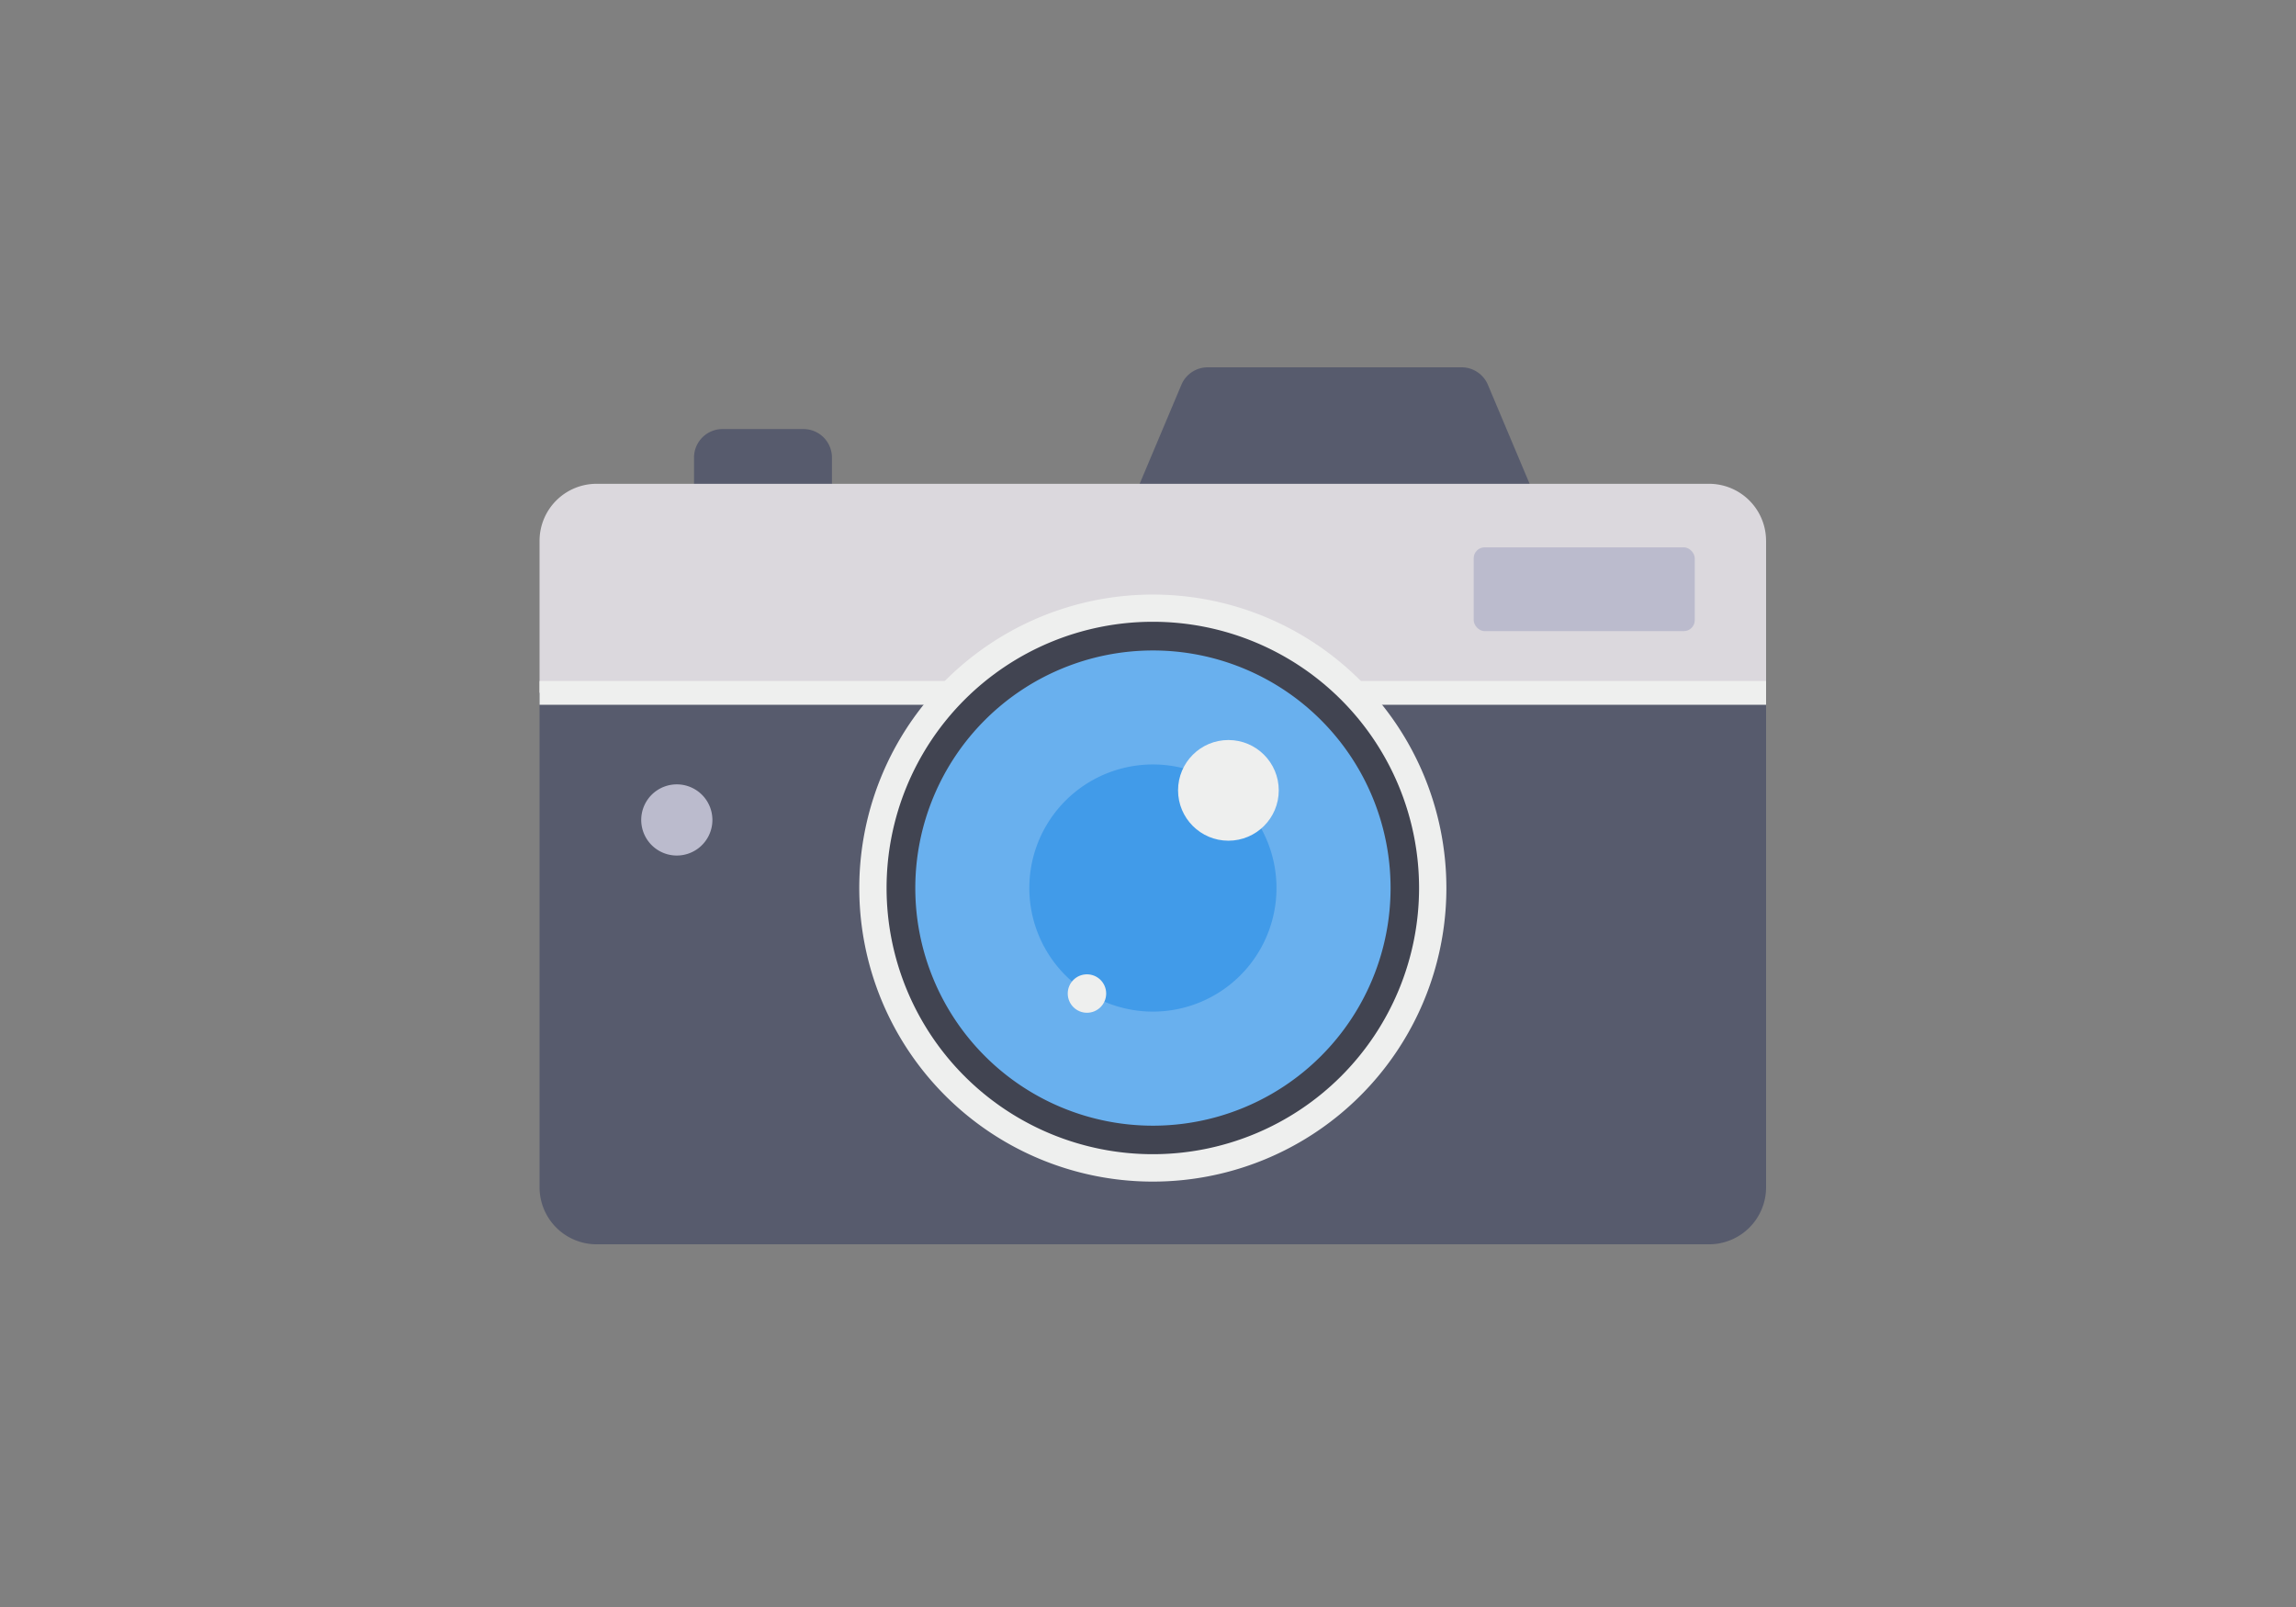
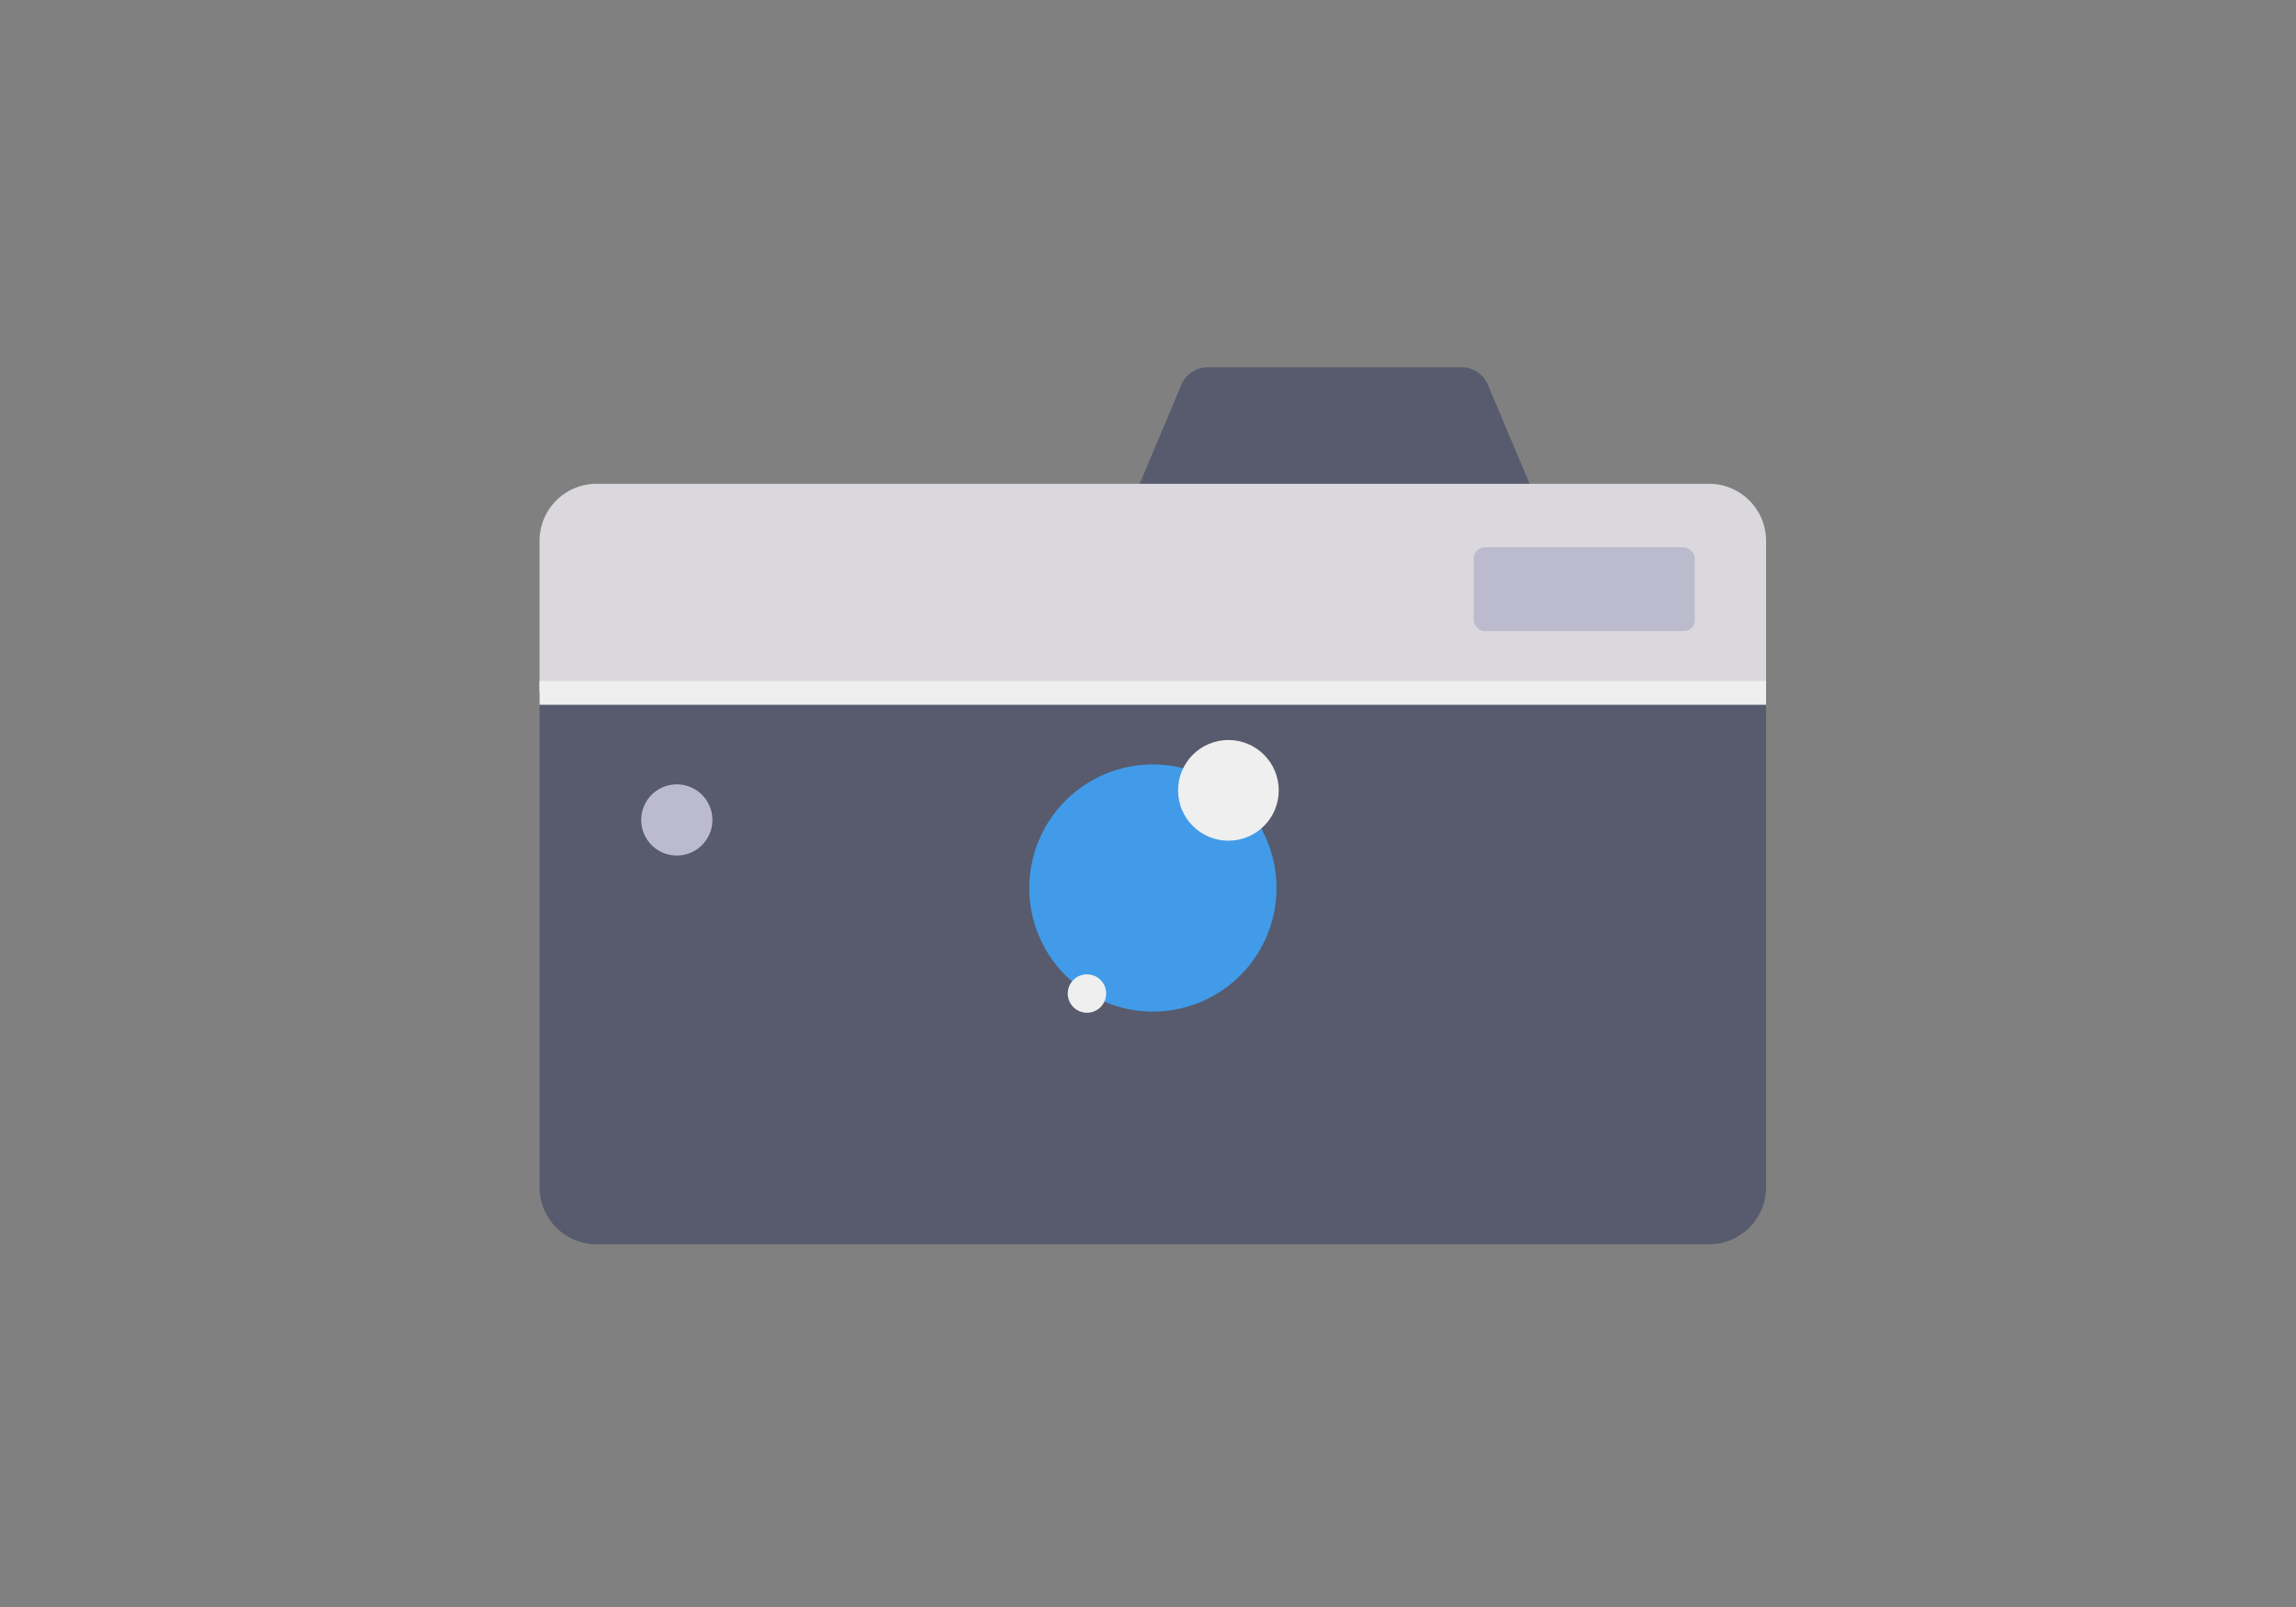
<svg xmlns="http://www.w3.org/2000/svg" width="200" height="140" viewBox="0 0 200 140">
  <rect x="0" y="0" width="200" height="140" fill="#808080" stroke="none" />
  <g id="date_g" transform="translate(-594 -213)">
    <g id="camera" transform="translate(618 210.319)">
-       <path id="パス_351" data-name="パス 351" d="M45.34,41.294V45.02H33.327V41.294a2.485,2.485,0,0,1,2.485-2.485h7.044a2.485,2.485,0,0,1,2.485,2.485Z" transform="translate(3.128 1.25)" fill="#575b6d" />
      <path id="パス_352" data-name="パス 352" d="M93.715,36.2l4.767,11.313H62.252L67.019,36.2a2.485,2.485,0,0,1,2.289-1.519H91.426A2.485,2.485,0,0,1,93.715,36.2Z" transform="translate(11.891)" fill="#575b6d" />
      <path id="パス_353" data-name="パス 353" d="M129.84,47.439V60.682H23V47.439a4.968,4.968,0,0,1,4.969-4.969h96.9a4.968,4.968,0,0,1,4.969,4.969Z" transform="translate(0 2.359)" fill="#dbd8dd" />
      <path id="パス_354" data-name="パス 354" d="M129.84,56.448V99.52a4.968,4.968,0,0,1-4.969,4.969h-96.9A4.968,4.968,0,0,1,23,99.52V56.448Z" transform="translate(0 6.594)" fill="#575b6d" />
      <path id="パス_355" data-name="パス 355" d="M23,55.657H129.84v2.07H23Z" transform="translate(0 6.354)" fill="#eeefee" />
-       <path id="パス_356" data-name="パス 356" d="M95.517,75.436a25.571,25.571,0,1,1-25.567-25.56,25.571,25.571,0,0,1,25.567,25.56Z" transform="translate(6.475 4.603)" fill="#eeefee" />
-       <path id="パス_357" data-name="パス 357" d="M69.392,98.079A23.192,23.192,0,1,1,92.584,74.887,23.192,23.192,0,0,1,69.392,98.079Z" transform="translate(7.028 5.154)" fill="#414451" />
-       <path id="パス_358" data-name="パス 358" d="M68.812,95.015a20.7,20.7,0,1,1,20.71-20.708,20.7,20.7,0,0,1-20.71,20.708Z" transform="translate(7.608 5.734)" fill="#69b0ee" />
+       <path id="パス_357" data-name="パス 357" d="M69.392,98.079Z" transform="translate(7.028 5.154)" fill="#414451" />
      <path id="パス_359" data-name="パス 359" d="M66.5,82.766A10.765,10.765,0,1,1,77.273,72,10.765,10.765,0,0,1,66.5,82.766Z" transform="translate(9.919 8.044)" fill="#419be9" />
      <circle id="楕円形_19" data-name="楕円形 19" cx="4.386" cy="4.386" r="4.386" transform="translate(78.618 67.15)" fill="#eeefee" />
      <circle id="楕円形_20" data-name="楕円形 20" cx="1.674" cy="1.674" r="1.674" transform="translate(69.009 87.563)" fill="#eeefee" />
      <g id="グループ_121" data-name="グループ 121" transform="translate(31.844 50.364)">
        <rect id="長方形_172" data-name="長方形 172" width="19.256" height="7.299" rx="0.953" transform="translate(72.527)" fill="#bbbbcd" />
        <path id="パス_360" data-name="パス 360" d="M36,65.675a3.1,3.1,0,1,1-.907-2.2,3.106,3.106,0,0,1,.907,2.2Z" transform="translate(-29.788 -41.916)" fill="#bbbbcd" />
      </g>
    </g>
    <rect id="長方形_177" data-name="長方形 177" width="200" height="140" transform="translate(594 213)" fill="none" />
  </g>
</svg>